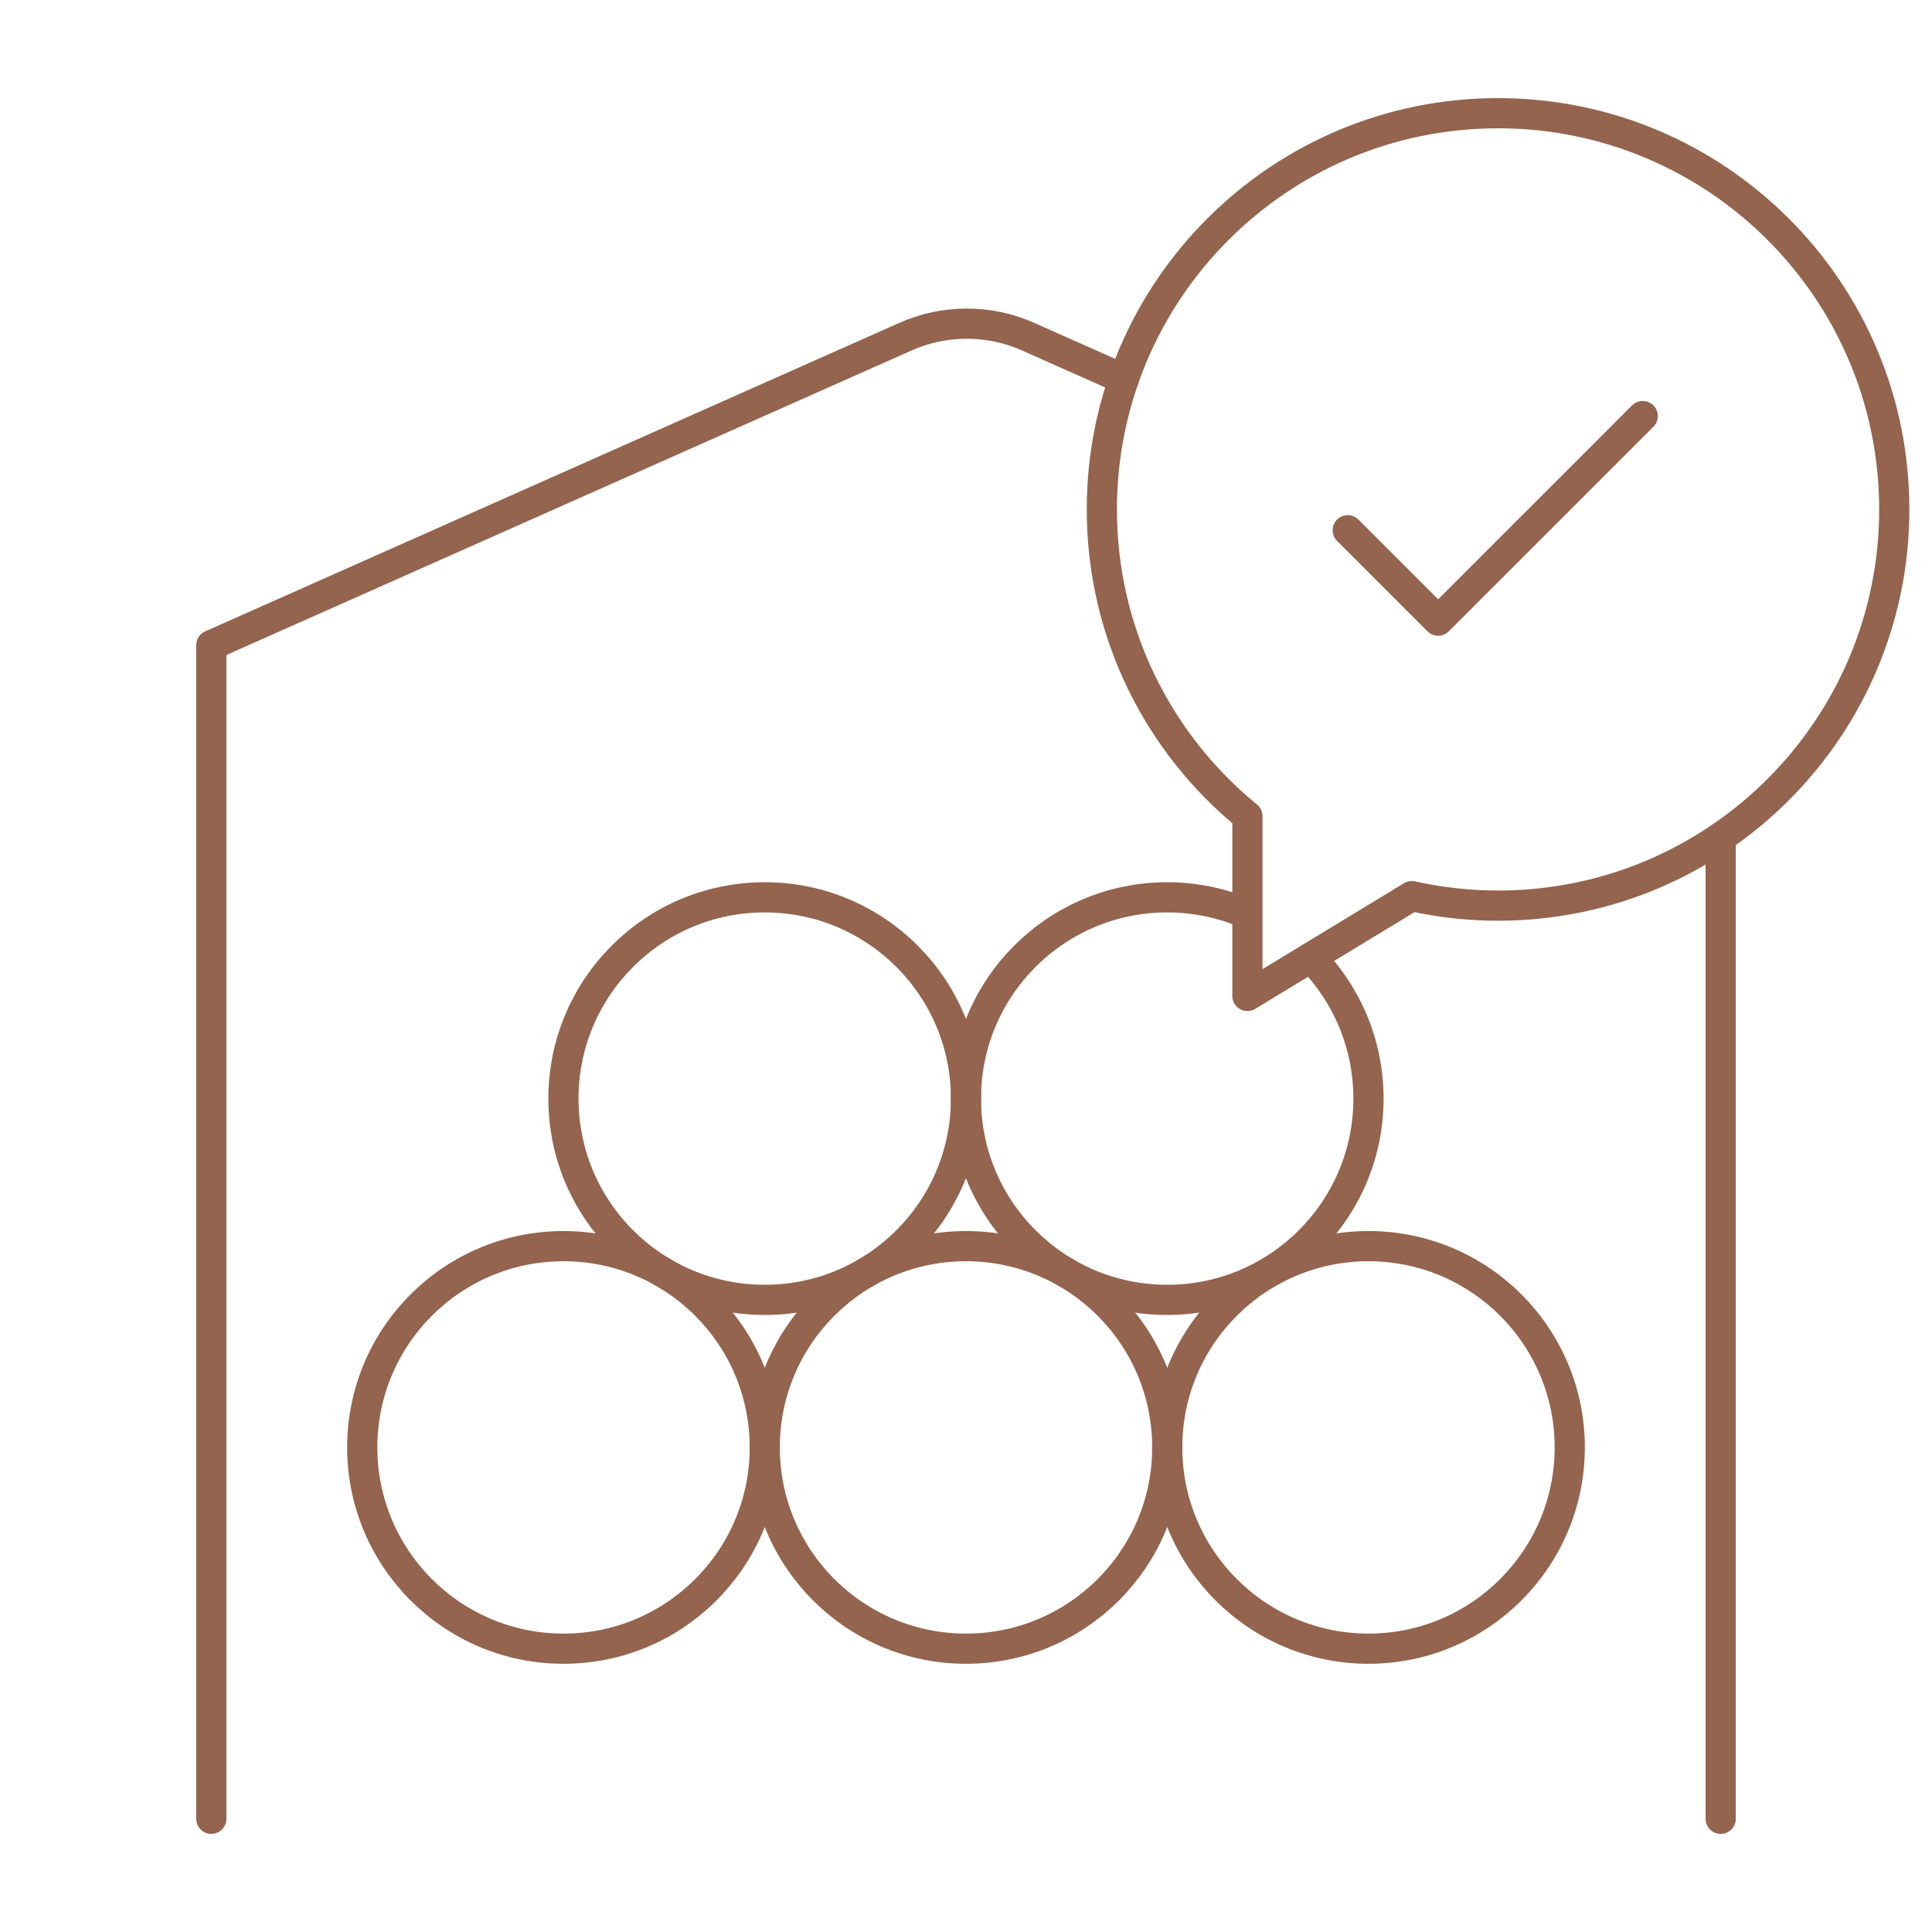
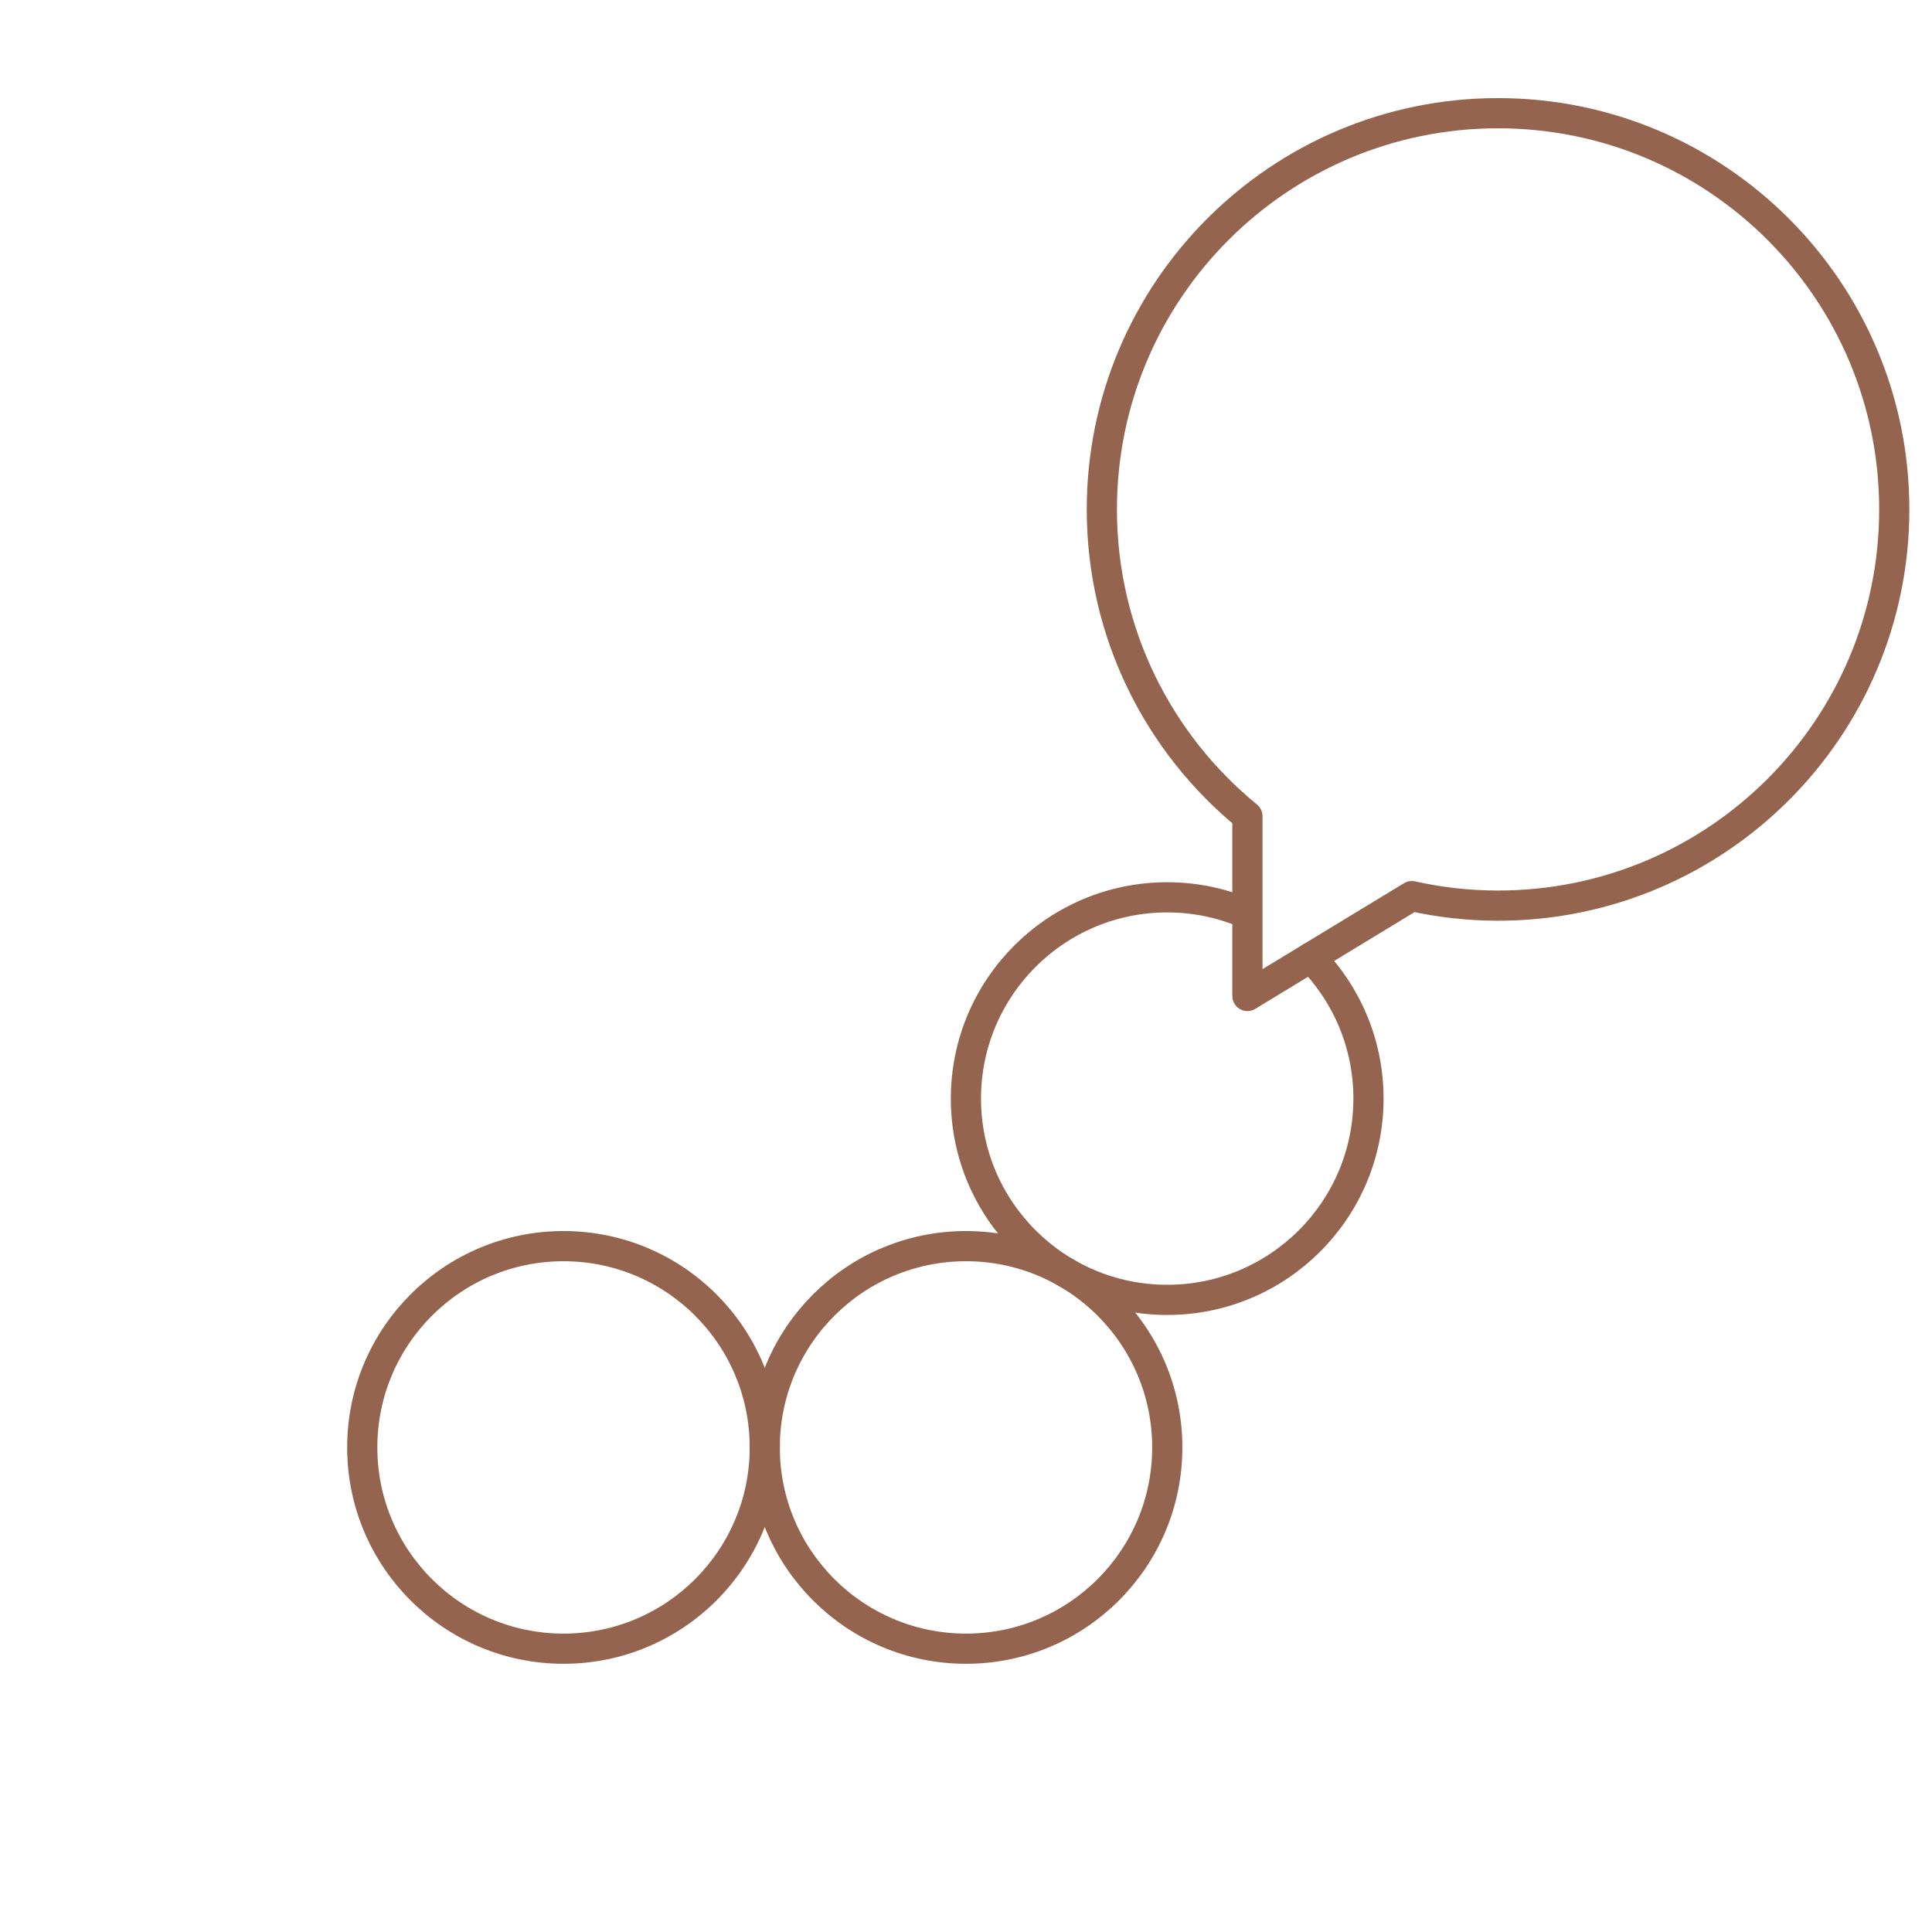
<svg xmlns="http://www.w3.org/2000/svg" id="Capa_1" viewBox="0 0 256 256">
  <defs>
    <style>
      .cls-1 {
        fill: none;
        stroke: #94644e;
        stroke-linecap: round;
        stroke-linejoin: round;
        stroke-width: 4px;
      }
    </style>
  </defs>
  <g>
-     <path class="cls-1" d="M148.91,50.25l-12.68-5.64c-5.17-2.3-11.07-2.3-16.25,0L28,85.49v155.51" />
-     <line class="cls-1" x1="228" y1="241" x2="228" y2="110.93" />
-   </g>
+     </g>
  <g>
-     <polyline class="cls-1" points="217.67 55.13 190.56 82.24 178.58 70.26" />
    <path class="cls-1" d="M198.5,15c-28.99,0-52.5,23.51-52.5,52.5,0,16.39,7.52,31.03,19.29,40.65v23.82l21.78-13.23c3.68.82,7.51,1.26,11.43,1.26,28.99,0,52.5-23.51,52.5-52.5s-23.51-52.5-52.5-52.5Z" />
  </g>
  <g>
    <circle class="cls-1" cx="74.67" cy="191.79" r="26.67" />
    <circle class="cls-1" cx="128" cy="191.79" r="26.67" />
-     <circle class="cls-1" cx="181.33" cy="191.79" r="26.67" />
    <path class="cls-1" d="M173.68,126.87c4.73,4.81,7.65,11.41,7.65,18.7,0,14.73-11.94,26.67-26.67,26.67s-26.67-11.94-26.67-26.67,11.94-26.67,26.67-26.67c3.68,0,7.19.75,10.38,2.1" />
-     <circle class="cls-1" cx="101.33" cy="145.57" r="26.67" />
  </g>
</svg>